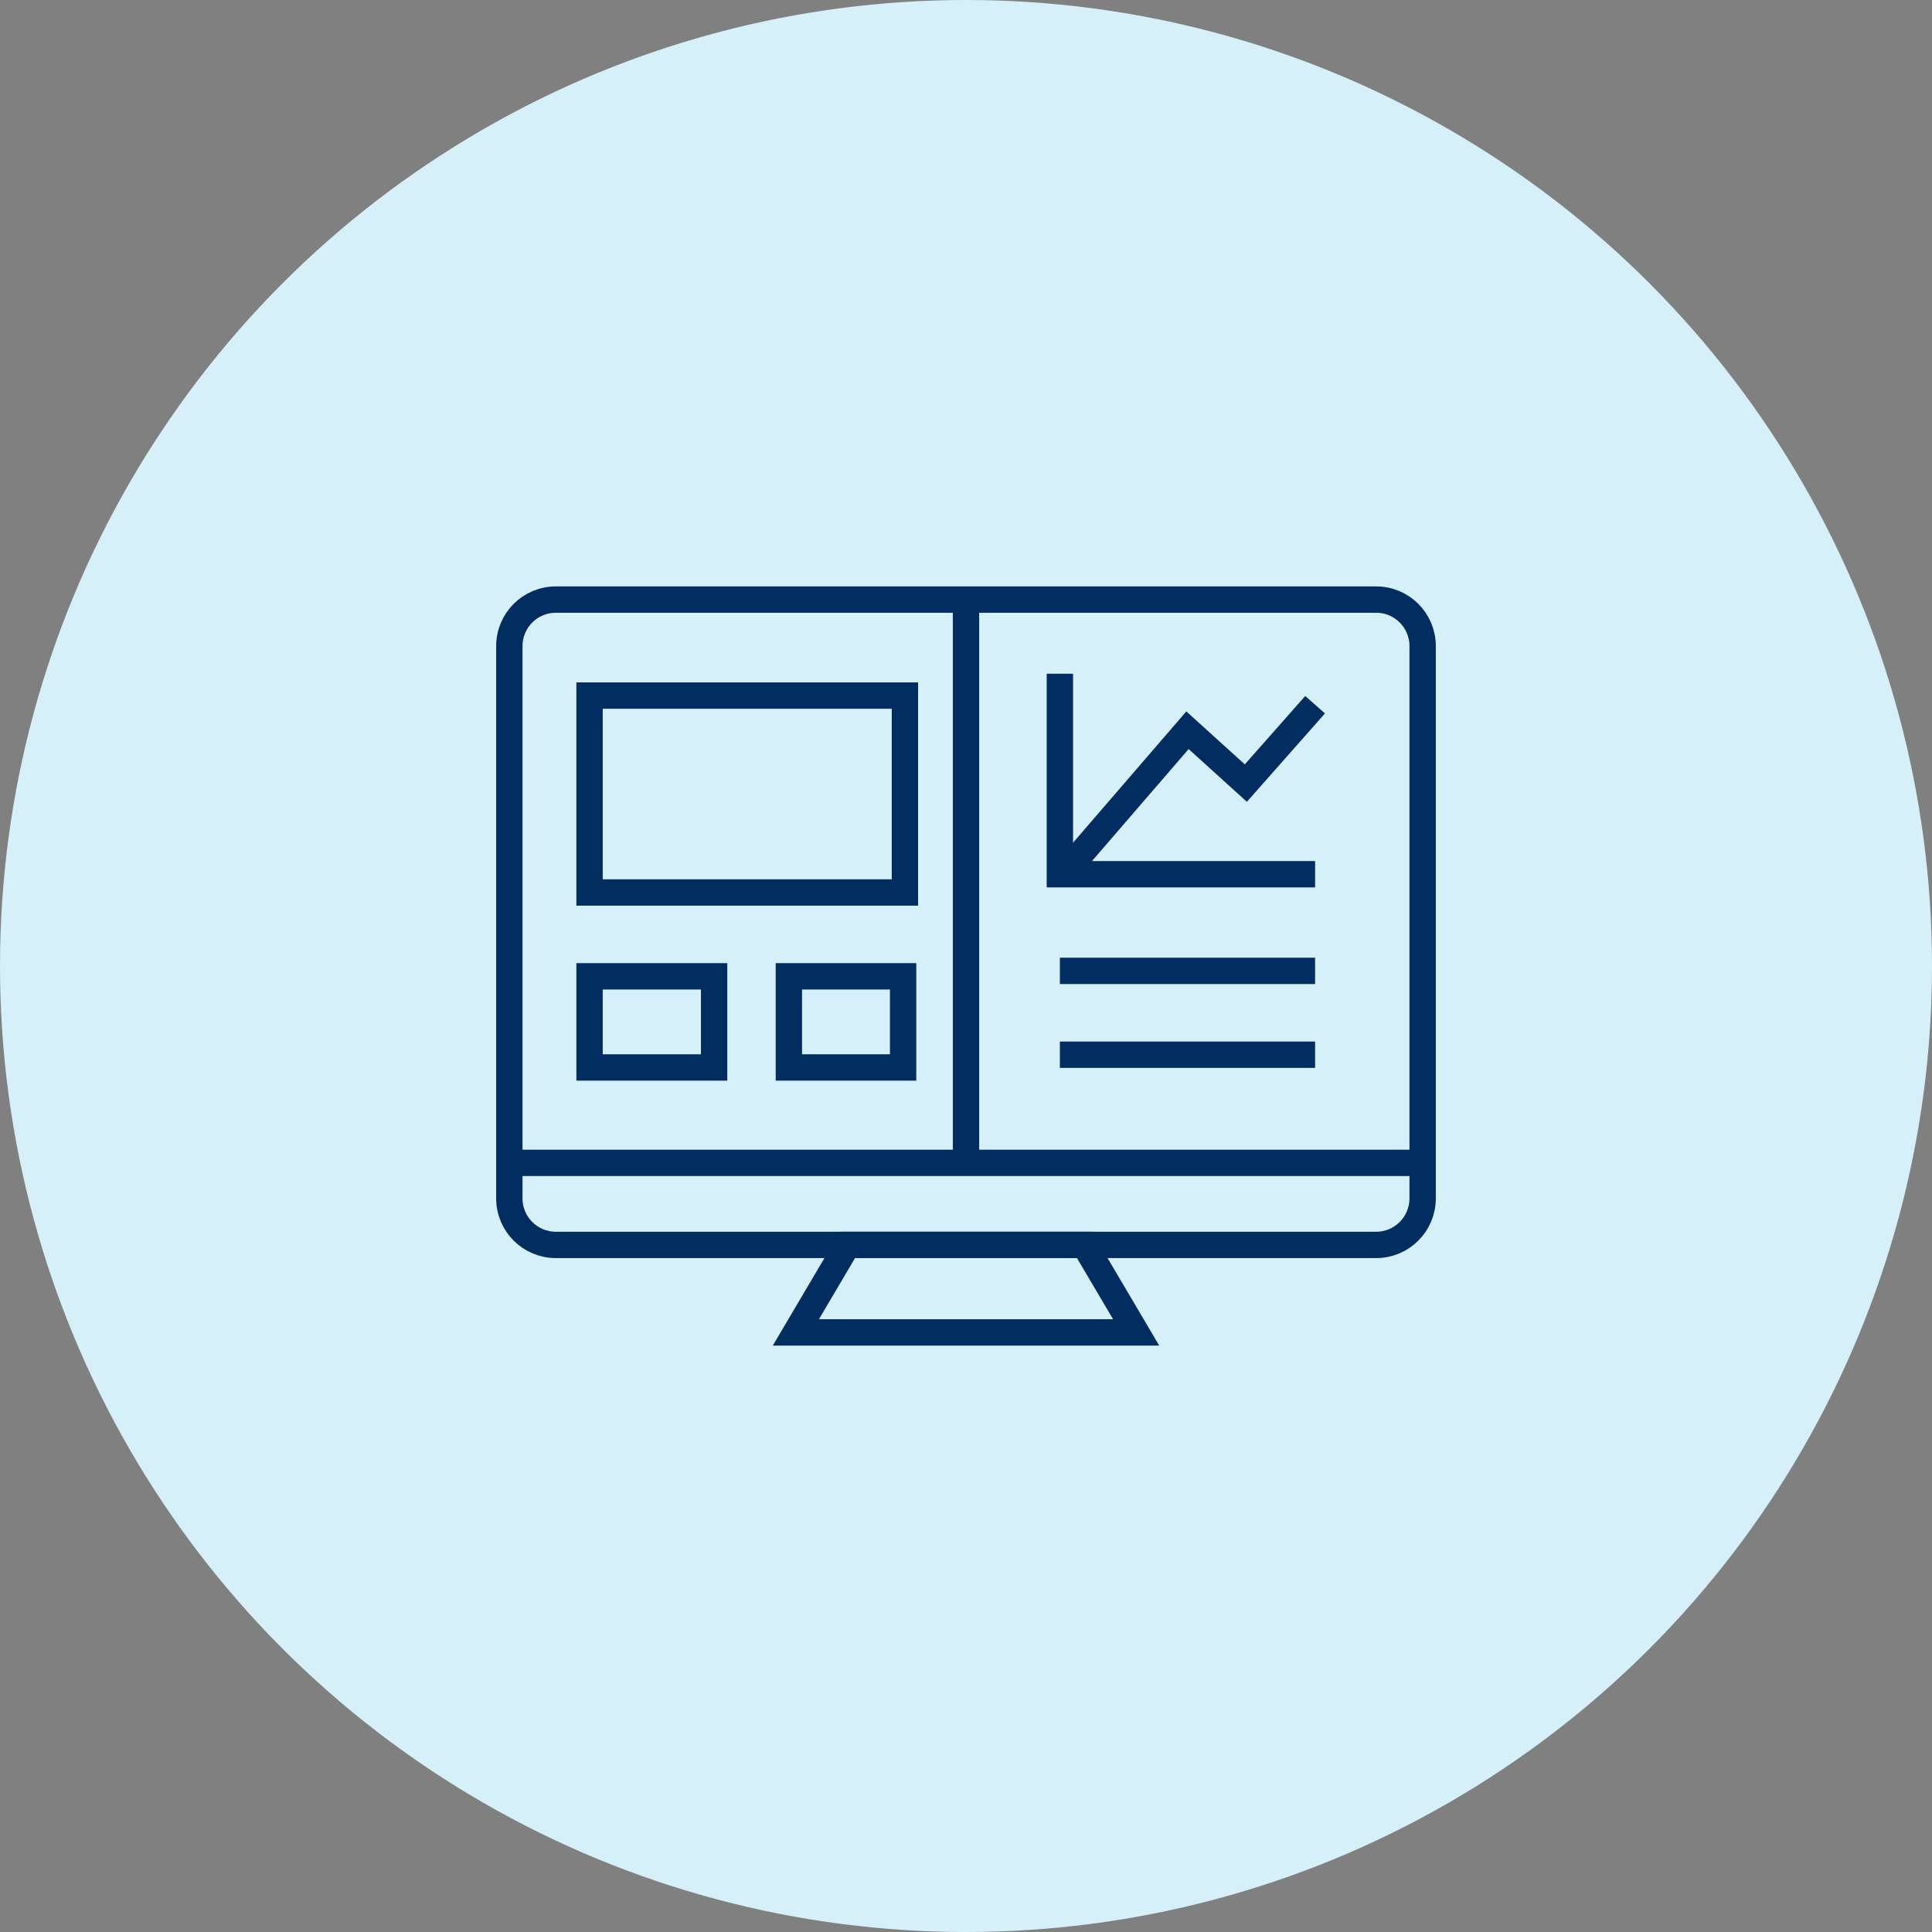
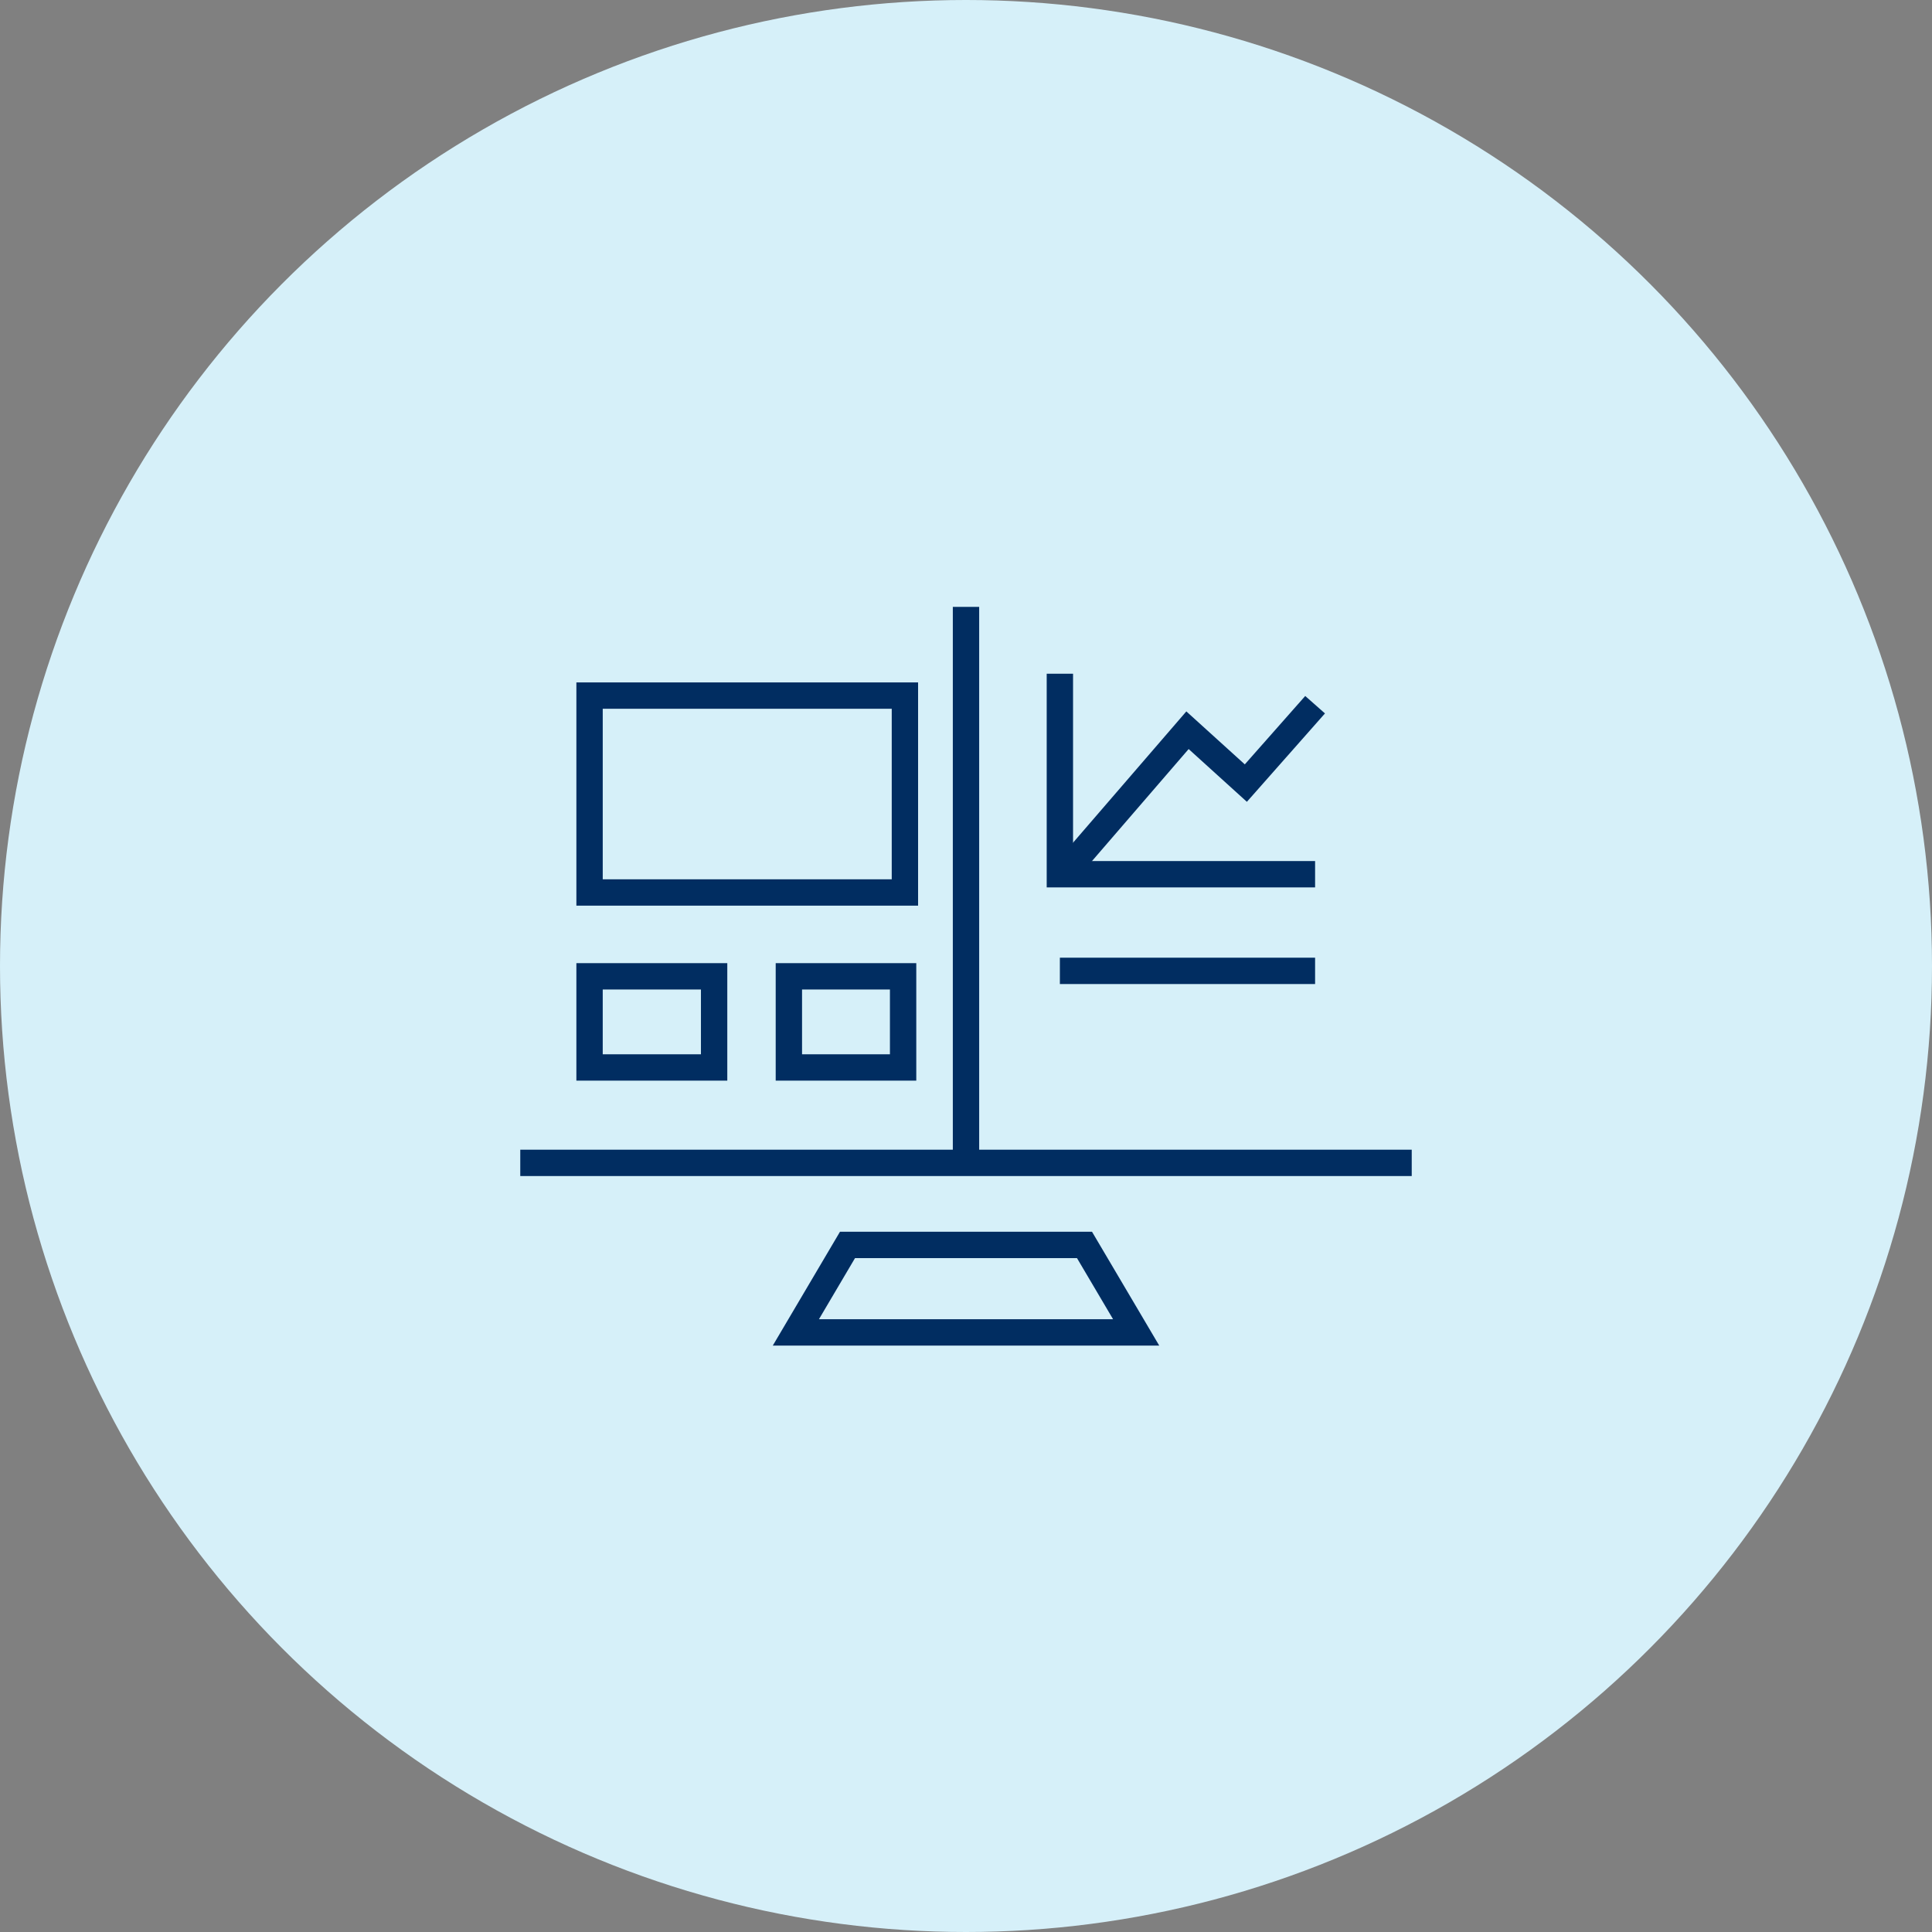
<svg xmlns="http://www.w3.org/2000/svg" version="1.1" id="Layer_1" x="0px" y="0px" width="110px" height="110px" viewBox="0 0 110 110" enable-background="new 0 0 110 110" xml:space="preserve">
  <rect x="0" y="0" width="110" height="110" fill="#808080" stroke="none" />
  <circle fill="#D6F0F9" cx="55" cy="55" r="55" />
  <g>
-     <path fill="none" stroke="#012D61" stroke-width="1.5" d="M78.354,34.138H31.646c-1.462,0-2.646,1.185-2.646,2.647v31.449   c0,1.461,1.185,2.646,2.646,2.646h46.707c1.462,0,2.646-1.186,2.646-2.646V36.785C81,35.322,79.815,34.138,78.354,34.138z" />
    <path fill="none" stroke="#012D61" stroke-width="1.5" d="M80.378,66.209H29.622" />
    <path fill="none" stroke="#012D61" stroke-width="1.5" d="M55,34.553v31.139" />
    <path fill="none" stroke="#012D61" stroke-width="1.5" d="M60.345,55.277h14.531" />
-     <path fill="none" stroke="#012D61" stroke-width="1.5" d="M60.345,60.051h14.531" />
    <path fill="none" stroke="#012D61" stroke-width="1.5" d="M51.522,39.604H33.567v11.21h17.955V39.604z" />
    <path fill="none" stroke="#012D61" stroke-width="1.5" d="M40.659,55.588h-7.092v5.189h7.092V55.588z" />
    <path fill="none" stroke="#012D61" stroke-width="1.5" d="M51.419,55.588h-6.504v5.189h6.504V55.588z" />
    <path fill="none" stroke="#012D61" stroke-width="1.5" d="M60.345,38.359v11.416h14.531" />
    <path fill="none" stroke="#012D61" stroke-width="1.5" d="M74.876,40.123l-3.943,4.463l-3.322-3.01l-6.539,7.577" />
    <path fill="none" stroke="#012D61" stroke-width="1.5" d="M64.688,75.862H45.313l2.94-4.981h13.494L64.688,75.862z" />
  </g>
</svg>